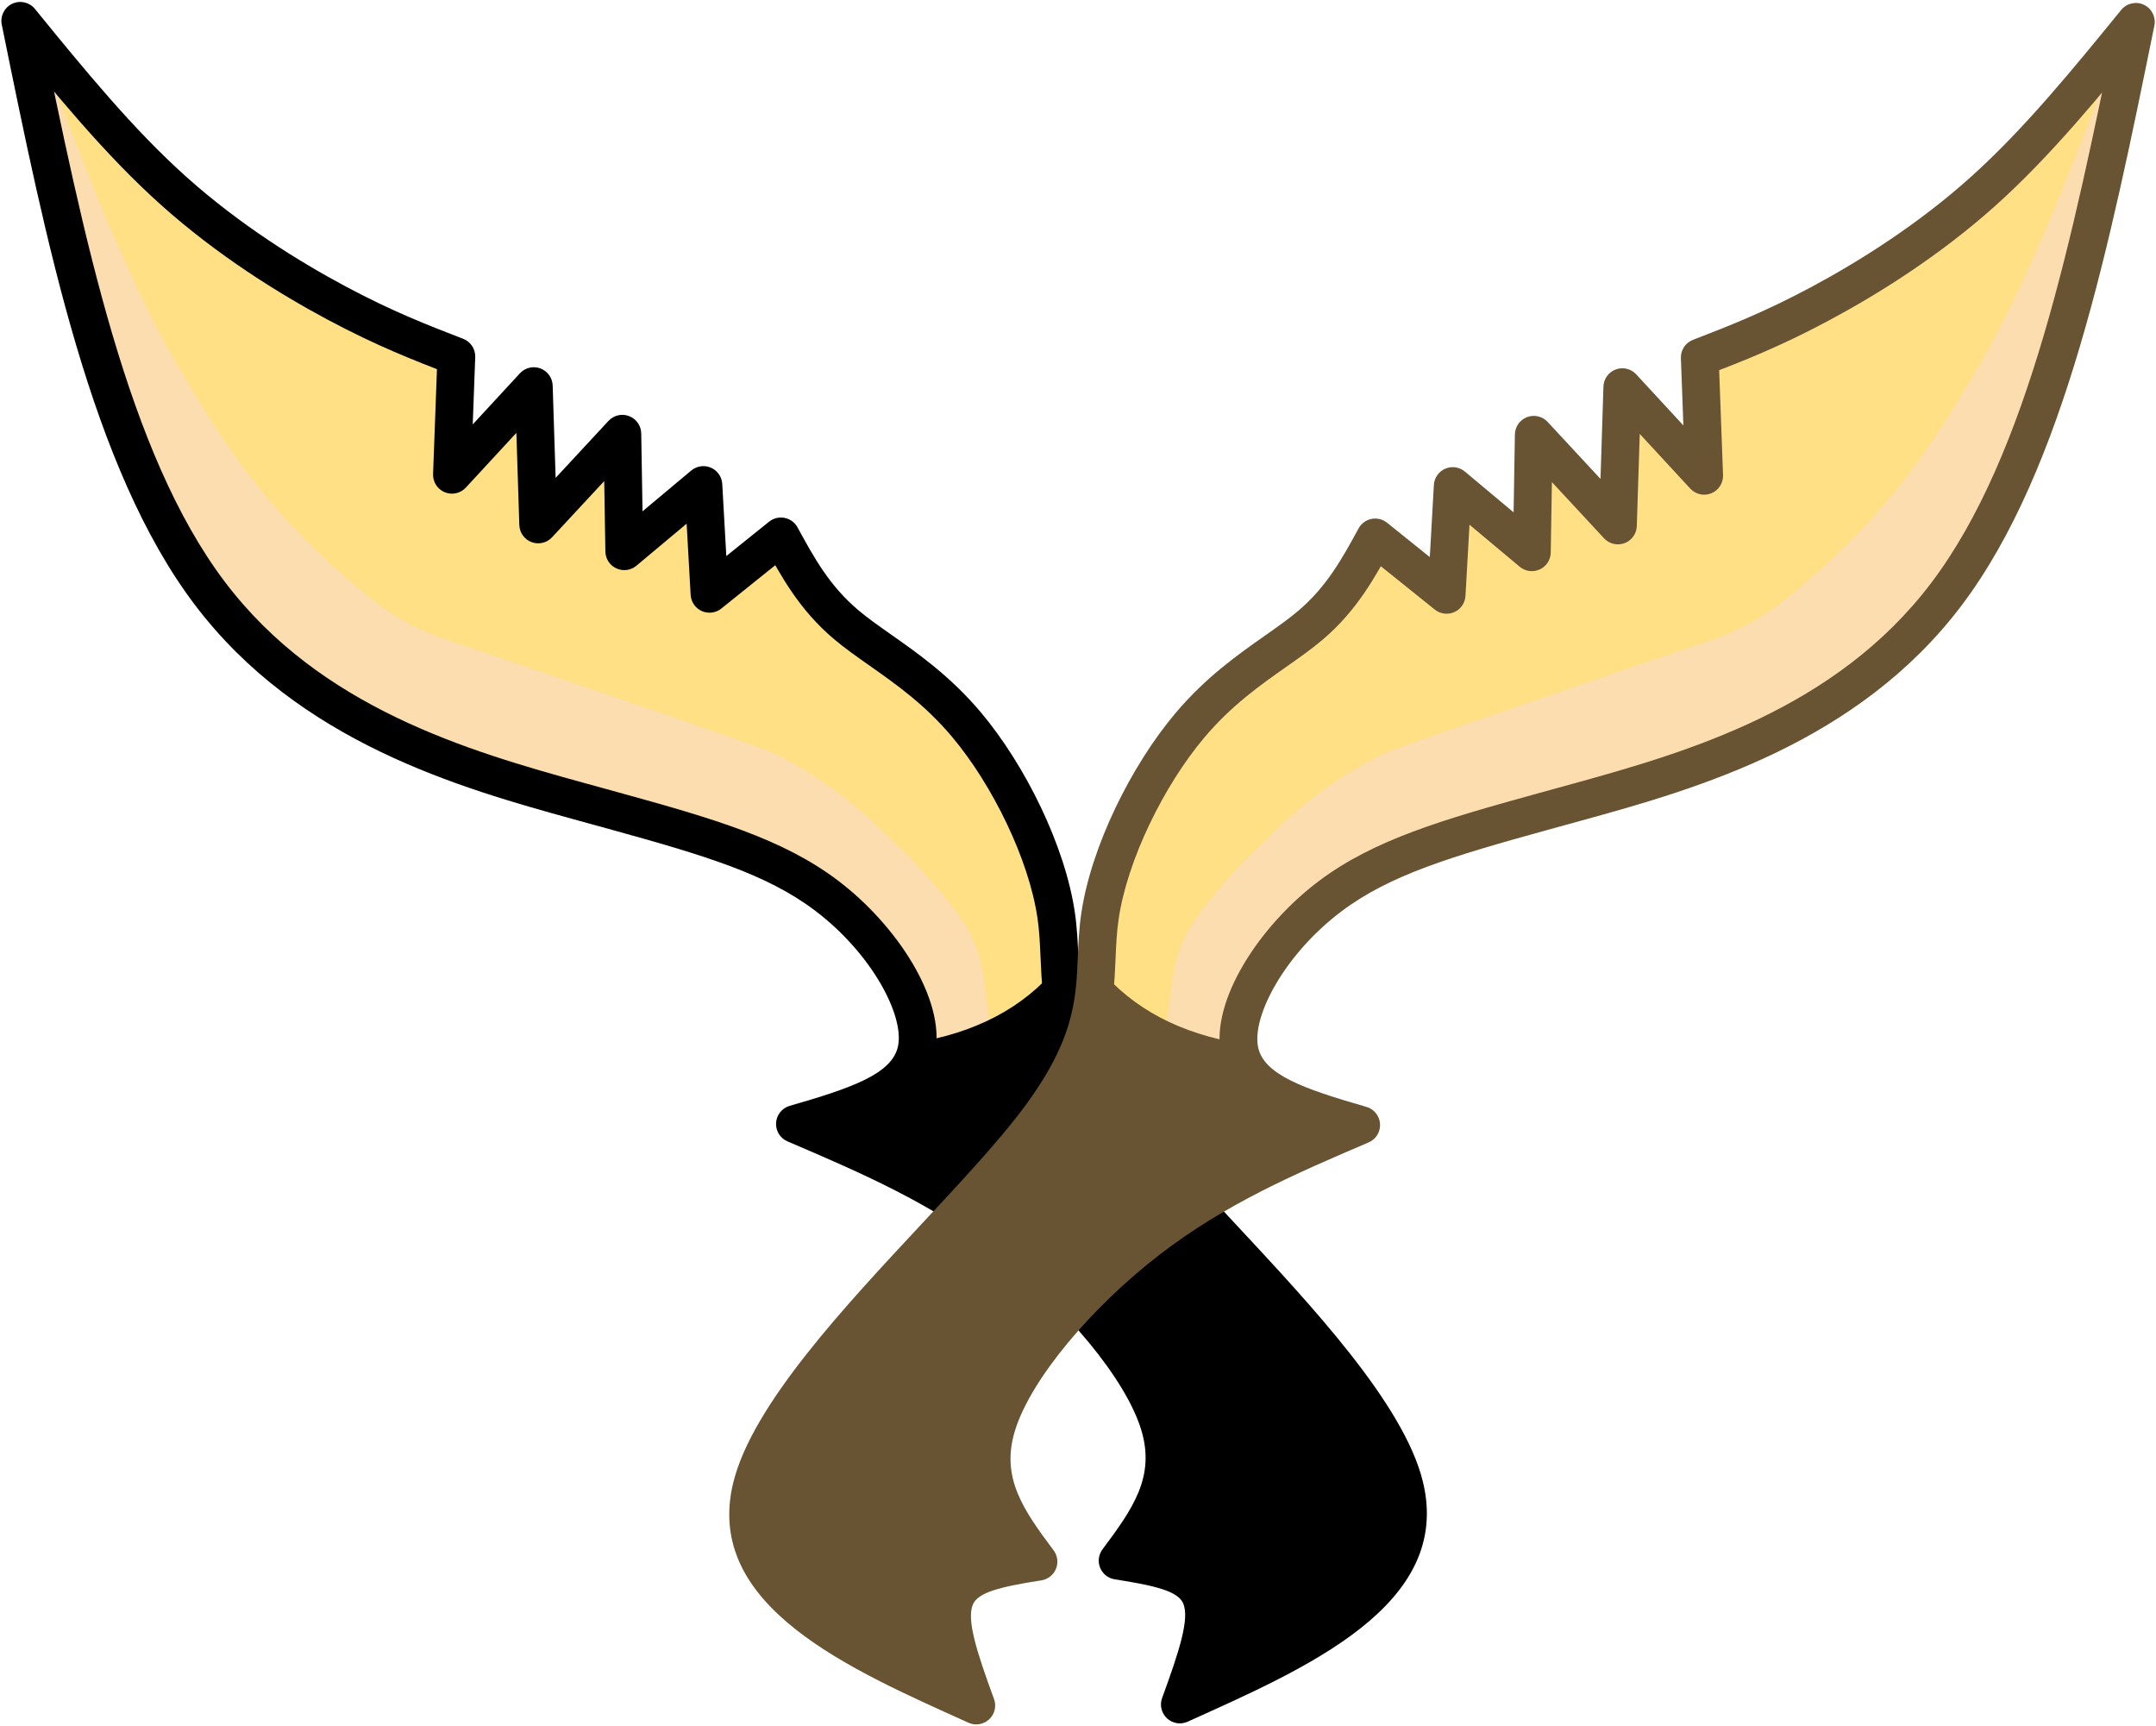
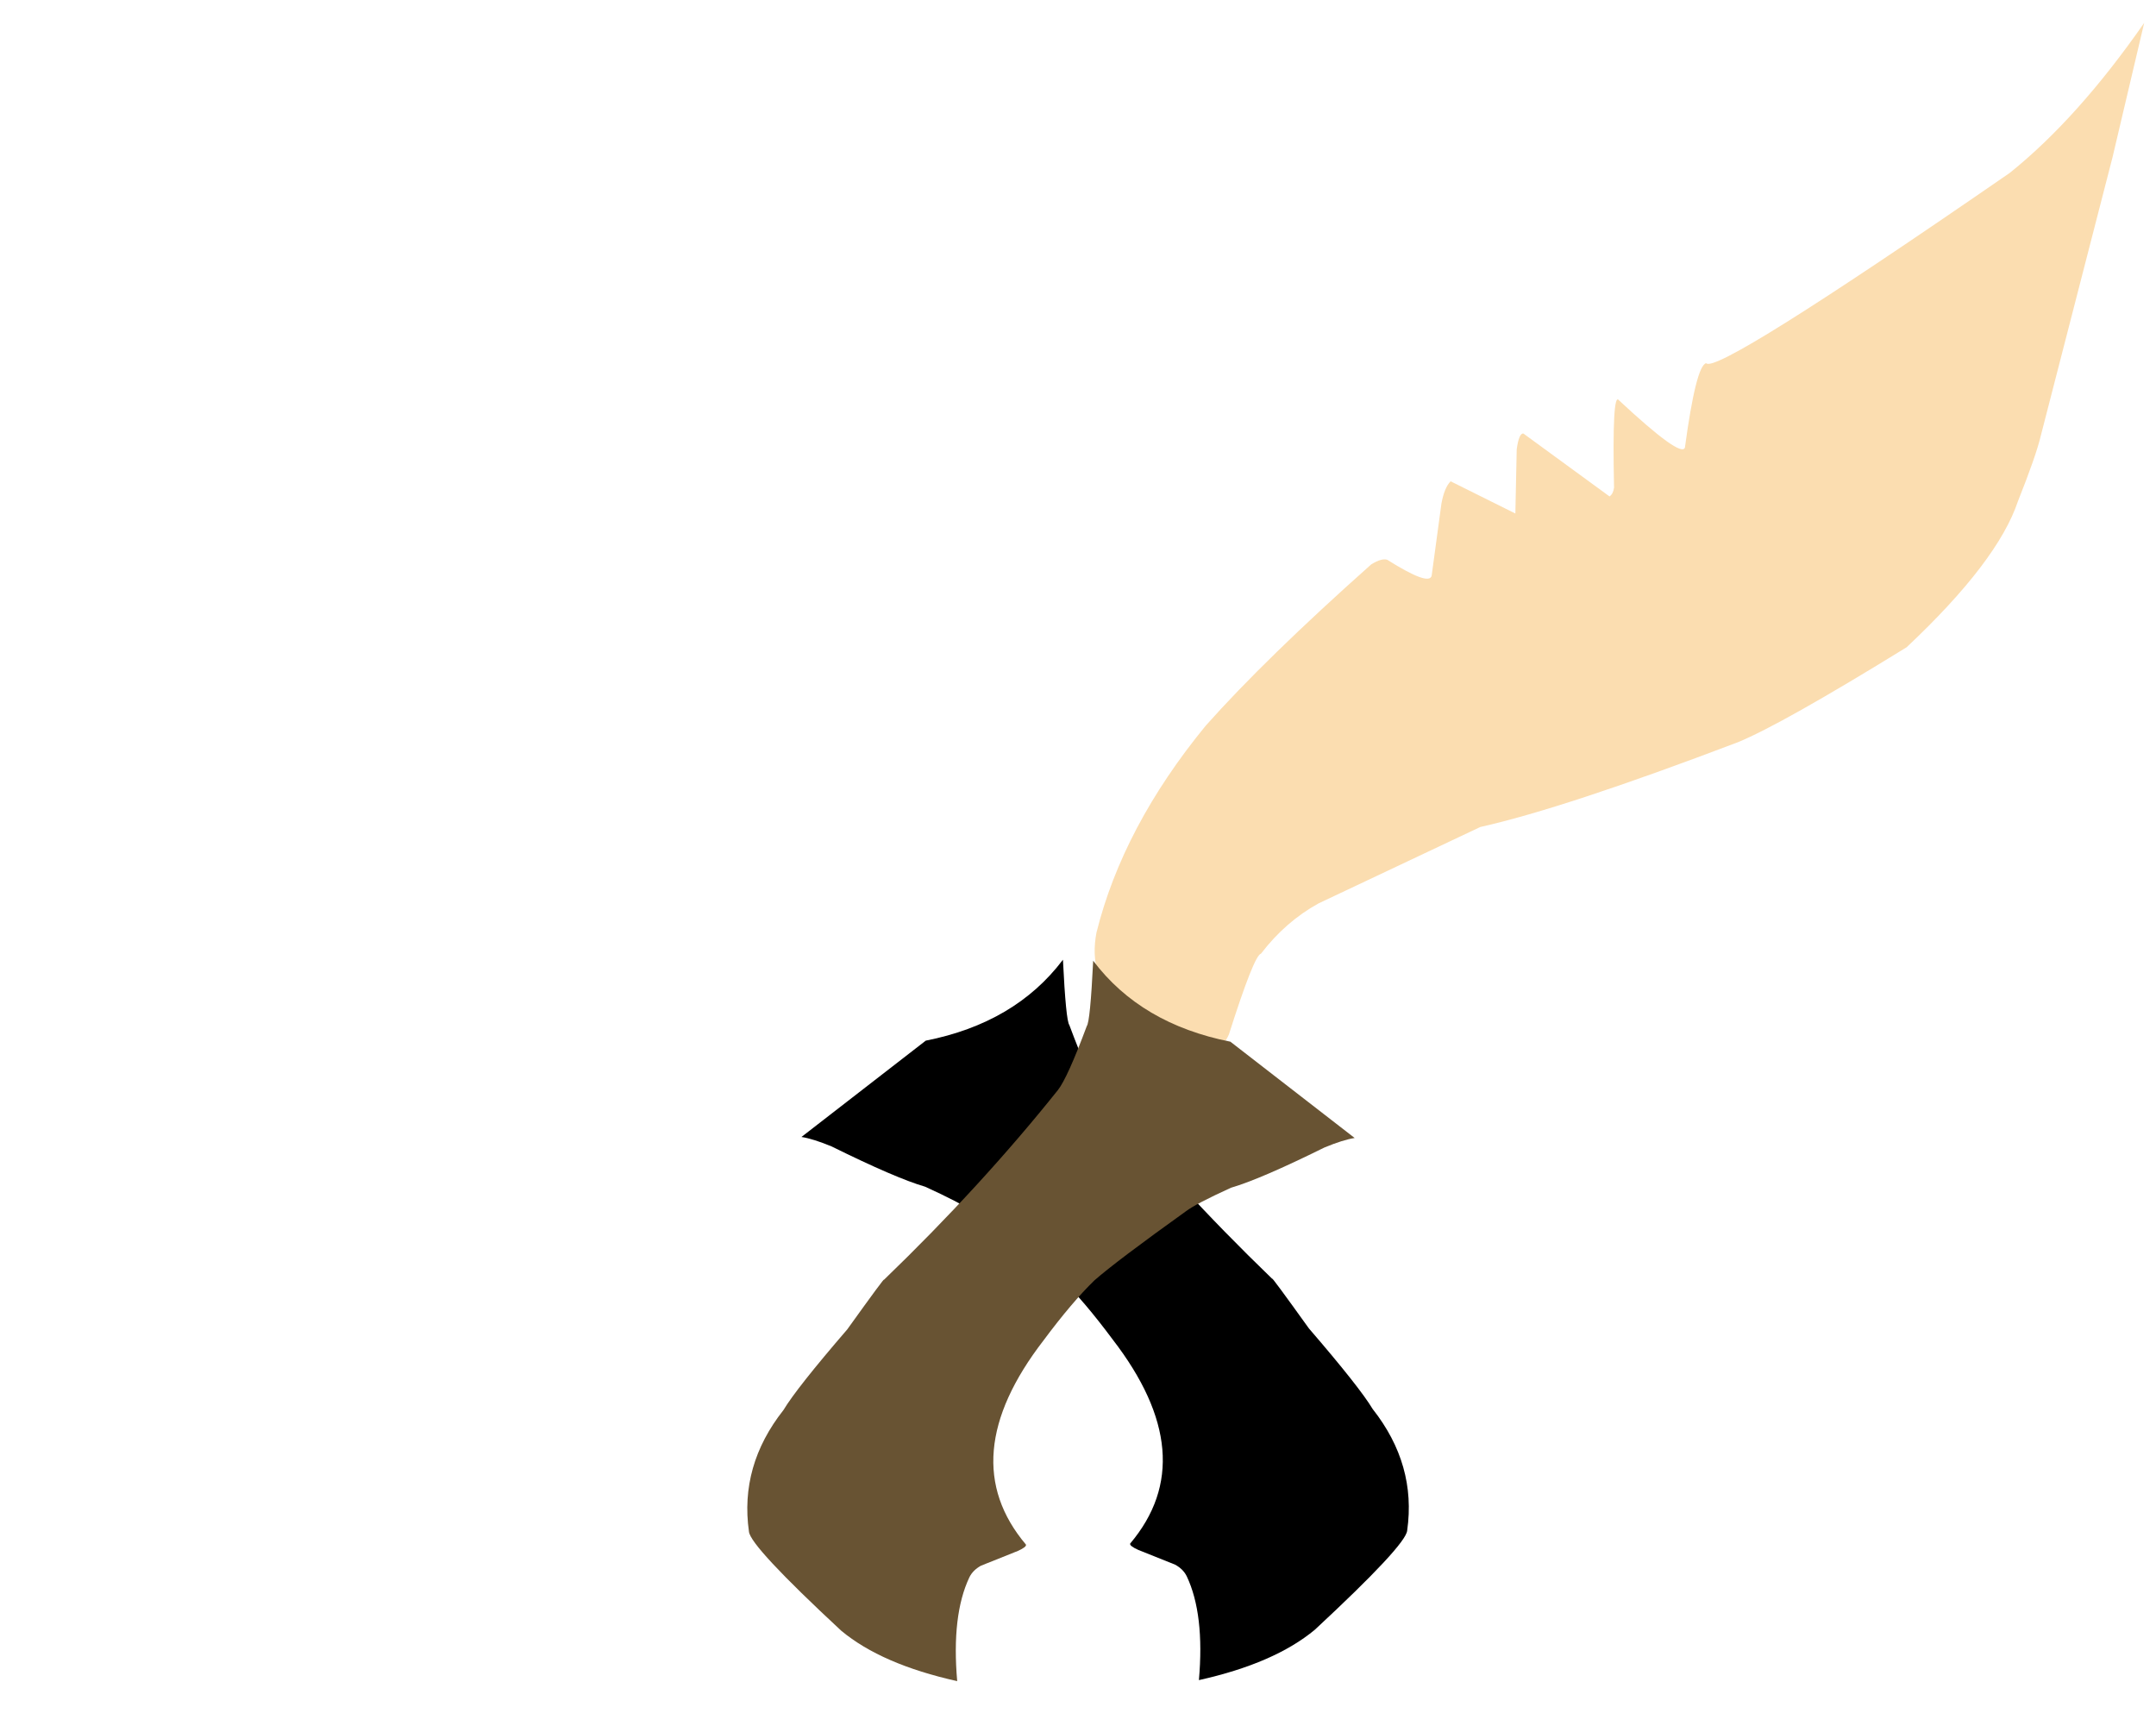
<svg xmlns="http://www.w3.org/2000/svg" xmlns:xlink="http://www.w3.org/1999/xlink" height="1342.0" preserveAspectRatio="xMidYMid meet" version="1.0" viewBox="-299.8 358.3 1676.8 1342.0" width="1676.8" zoomAndPan="magnify">
  <g>
    <g>
      <g fill="#fbddb0" id="change1_1">
-         <path d="M-290.519,375.296Q-239.024,449.342,-185.964,491.948Q42.465,649.599,50.202,639.893Q58.095,642.161,66.683,705.589Q69.702,713.753,118.085,668.658Q123.386,661.727,121.797,736.709Q122.456,741.593,125.313,743.518L192.284,694.602Q195.703,694.12,197.493,706.856L198.542,756.801L248.885,731.758Q253.743,736.57,256.041,749.076L263.641,805.117Q265.475,813.388,298.146,792.8Q302.449,791.298,310.655,796.367Q392.846,869.498,439.332,921.744Q503.822,1000.368,524.323,1082.653Q537.338,1150.33,430.451,1172.533Q425.368,1170.827,421.336,1161.878Q401.708,1100.15,396.398,1099.072Q377.346,1074.137,351.525,1059.922L225.8,1000.552Q160.637,986.016,25.479,934.64Q-8.211,920.895,-105.757,860.797Q-176.664,794.113,-192.348,747.224Q-206.427,711.861,-210.089,696.383L-265.882,479.856 Z" />
-       </g>
+         </g>
      <g fill="#ffe084" id="change2_2">
-         <path d="M-272.301,385.48C-230.637,499.356,-199.24,577.18,-162.748,640.515C-120.252,714.268,-83.147,765.6,-11.656,823.441C4.486,836.501,23.948,847.697,46.318,855.295C276.448,933.459,300.503,943.321,300.503,943.321C356.264,970.287,387.658,1006.098,403.738,1021.437C419.819,1036.775,440.067,1060.544,450.906,1077.512C472.416,1111.188,462.691,1151.199,477.239,1170.875C481.693,1176.899,492.829,1174.085,495.833,1173.791C521.484,1171.281,531.408,1144.039,524.026,1093.682C520.599,1070.305,511.062,1035.959,496.331,990.629C485.101,956.072,469.209,927.818,449.461,905.603L358.97,838.346C352.899,832.862,344.856,825.861,337.42,815.349C316.219,785.378,307.701,771.946,309.18,776.892C303.22,771.385,287.313,783.062,261.457,811.922C259.97,811.034,258.744,808.069,257.779,803.029L247.707,742.262C245.481,736.409,228.593,750.483,197.042,784.485C191.476,774.283,187.015,747.911,183.658,705.37L126.868,761.35C121.894,754.38,117.63,725.309,114.075,674.135L65.14,712.818C58.564,703.827,54.779,680.025,53.786,641.415C-6.732,623.392,-47.304,606.659,-67.929,591.218C-84.555,571.535,-99.971,568.91,-147.461,517.03 Z" />
-       </g>
+         </g>
      <g id="change3_2">
        <path d="M323.516,1242.385Q332.574,1243.775,347.067,1249.794Q396.99,1274.455,419.659,1281.05Q447.326,1293.66,454.769,1299.373Q508.823,1338.089,525.955,1353.126Q543.296,1369.959,565.466,1399.725Q636.065,1491.205,579.164,1558.566Q578.597,1560.386,585.444,1563.467L614.156,1574.949Q620.516,1578.472,623.212,1584.067Q637.113,1613.508,632.646,1664.724Q691.43,1651.649,722.81,1625.547Q793.586,1559.814,794.609,1548.457Q801.906,1497.211,767.781,1453.947Q757.589,1436.958,718.179,1391.252Q688.193,1349.477,689.718,1352.754Q613.663,1279.427,554.255,1205.034Q546.814,1195.508,531.862,1155.354Q529.201,1151.894,526.888,1104.566Q489.8,1153.714,420.182,1167.501 Z" />
      </g>
      <g id="change3_1">
-         <path d="M171.029,787.168L171.029,787.168L169.521,695.821L194.986,705.574L129.555,776.086C125.502,780.453,119.213,781.941,113.633,779.853C108.052,777.765,104.285,772.514,104.095,766.559L104.095,766.559L100.661,659.018L126.146,668.519L62.502,737.442C58.329,741.961,51.785,743.403,46.1,741.057C40.415,738.712,36.792,733.074,37.02,726.928L37.02,726.928L40.431,634.915L49.817,649.166C21.881,638.366,-6.677,627.331,-44.836,606.945L-44.836,606.945C-82.82,586.653,-130.685,556.908,-174.426,517.779L-174.426,517.778C-218.042,478.761,-257.174,430.708,-295.418,383.797L-269.628,371.581L-269.573,371.85L-269.573,371.849C-234.508,544.161,-200.162,711.122,-125.056,810.561L-125.056,810.561C-50.823,908.842,64.715,942.354,154.408,967.086L154.408,967.086C159.348,968.448,163.642,969.629,168.414,970.941L168.414,970.941C172.879,972.169,177.13,973.338,181.445,974.528L181.445,974.528C255.036,994.82,308.684,1010.424,351.538,1042.714L351.538,1042.714C397.462,1077.317,435.483,1135.217,427.595,1176.788L427.595,1176.788C419.269,1220.664,362.012,1235.08,322.513,1246.438L324.233,1218.803C380.46,1242.858,438.555,1267.639,493.575,1310.14L493.575,1310.14C547.712,1351.959,600.882,1412.542,615.849,1461.44L615.849,1461.44C631.916,1513.934,603.655,1550.572,581.203,1580.627L571.693,1557.312C595.635,1561.045,635.331,1565.534,647.4,1593.433L647.4,1593.433C658.42,1618.908,642.46,1659.203,631.607,1688.743L611.76,1670.283L612.115,1670.123L612.115,1670.123C715.823,1623.244,794.655,1584.366,778.274,1517.395L778.274,1517.395C765.758,1466.221,701.086,1396.098,638.183,1328.596L638.183,1328.596C609.886,1298.229,582.432,1268.786,562.654,1243.368L562.654,1243.368C513.125,1179.715,511.083,1140.442,509.479,1102.91L509.479,1102.91C509.024,1092.262,508.594,1082.458,507.091,1072.172L507.091,1072.173C500.422,1026.523,472.091,968.591,440.593,931.177L440.593,931.177C419.568,906.204,397.133,890.379,376.405,875.815L376.405,875.815C366.751,869.032,357.089,862.257,348.599,855.06L348.599,855.06C321.675,832.237,307.57,806.125,294.657,782.444L316.763,786.866L261.213,831.488C256.921,834.936,251.062,835.695,246.032,833.456C241.003,831.216,237.647,826.353,237.338,820.857L237.338,820.857L232.577,736.267L256.68,746.712L195.154,798.196C190.81,801.831,184.764,802.646,179.613,800.291C174.462,797.936,171.123,792.831,171.029,787.168L171.029,787.168 M200.416,786.683L176.292,775.655L237.818,724.171C242.081,720.604,247.992,719.747,253.092,721.957C258.192,724.168,261.609,729.066,261.922,734.616L261.922,734.616L266.683,819.205L242.807,808.574L298.356,763.952C301.749,761.227,306.175,760.145,310.442,760.999C314.709,761.852,318.378,764.553,320.462,768.374L320.462,768.374C333.505,792.293,345.356,813.781,367.604,832.64L367.604,832.64C374.885,838.812,383.387,844.8,393.302,851.766L393.302,851.766C414.014,866.319,439.334,884.048,463.076,912.248L463.076,912.248C497.486,953.119,528.586,1015.993,536.174,1067.923L536.174,1067.924C537.927,1079.924,538.396,1091.184,538.844,1101.656L538.844,1101.656C540.289,1135.482,541.318,1168.086,585.85,1225.319L585.85,1225.319C604.649,1249.479,631.078,1277.86,659.685,1308.559L659.685,1308.559C719.682,1372.943,792.007,1449.835,806.824,1510.412L806.824,1510.412C830.384,1606.738,715.006,1655.867,624.221,1696.905L624.221,1696.905L623.866,1697.066C618.471,1699.504,612.14,1698.467,607.805,1694.435C603.47,1690.403,601.977,1684.164,604.019,1678.606L604.019,1678.606C617.329,1642.38,625.532,1616.908,620.425,1605.103L620.425,1605.103C616.366,1595.72,599.644,1591.415,567.166,1586.352C562.074,1585.559,557.769,1582.155,555.823,1577.383C553.876,1572.61,554.572,1567.167,557.656,1563.038L557.656,1563.038C581.199,1531.522,598.932,1506.59,587.745,1470.042L587.745,1470.042C575.458,1429.898,528.127,1373.969,475.608,1333.4L475.608,1333.4C423.971,1293.513,369.256,1270.033,312.672,1245.826C306.958,1243.381,303.399,1237.605,303.785,1231.402C304.171,1225.199,308.418,1219.909,314.391,1218.191L314.391,1218.191C363.368,1204.108,394.587,1193.083,398.719,1171.308L398.719,1171.308C403.289,1147.227,377.752,1099.266,333.851,1066.187L333.851,1066.187C296.29,1037.886,248.472,1023.498,173.632,1002.861L173.632,1002.861C169.511,1001.725,164.906,1000.459,160.621,999.28L160.621,999.28C155.921,997.988,151.476,996.766,146.595,995.42L146.595,995.42C57.816,970.939,-67.502,935.525,-148.509,828.275L-148.509,828.275C-228.562,722.288,-263.85,547.36,-298.374,377.71L-298.374,377.71L-298.429,377.442C-299.777,370.816,-296.43,364.125,-290.319,361.23C-284.208,358.336,-276.911,359.985,-272.638,365.226L-272.638,365.226C-234.08,412.522,-196.41,458.677,-154.83,495.873L-154.83,495.873C-113.374,532.959,-67.65,561.434,-30.987,581.021L-30.987,581.021C5.5,600.514,32.649,611.017,60.416,621.753C66.265,624.014,70.034,629.738,69.802,636.004L69.802,636.004L66.391,728.017L40.908,717.503L104.552,648.58C108.599,644.197,114.893,642.696,120.482,644.779C126.072,646.863,129.847,652.118,130.037,658.08L130.037,658.08L133.471,765.621L108.011,756.094L173.442,685.582C177.523,681.185,183.868,679.709,189.47,681.855C195.073,684.001,198.809,689.337,198.908,695.336L198.908,695.336L200.416,786.683 Z" />
-       </g>
+         </g>
    </g>
    <g fill="#fbddb0" id="change1_2">
      <path d="M1367.815,376.097Q1316.32,450.144,1263.259,492.749Q1034.83,650.4,1027.093,640.694Q1019.2,642.962,1010.612,706.391Q1007.593,714.554,959.21,669.459Q953.909,662.528,955.498,737.511Q954.84,742.394,951.982,744.319L885.011,695.403Q881.592,694.922,879.802,707.658L878.753,757.602L828.41,732.559Q823.552,737.371,821.254,749.877L813.654,805.918Q811.821,814.19,779.149,793.601Q774.846,792.099,766.64,797.169Q684.449,870.3,637.963,922.545Q573.473,1001.169,552.972,1083.454Q539.957,1151.131,646.844,1173.334Q651.927,1171.629,655.959,1162.68Q675.587,1100.952,680.897,1099.873Q699.949,1074.938,725.771,1060.724L851.495,1001.353Q916.659,986.817,1051.816,935.442Q1085.506,921.696,1183.052,861.598Q1253.959,794.915,1269.643,748.025Q1283.722,712.662,1287.385,697.184L1343.177,480.657 Z" />
    </g>
    <g fill="#ffe084" id="change2_1">
-       <path d="M1349.596,386.281C1307.932,500.158,1276.535,577.981,1240.043,641.316C1197.547,715.07,1160.443,766.401,1088.951,824.243C1072.81,837.302,1053.347,848.498,1030.977,856.096C800.847,934.26,776.792,944.123,776.792,944.123C721.031,971.088,689.637,1006.9,673.557,1022.238C657.476,1037.576,637.228,1061.345,626.389,1078.313C604.879,1111.99,614.604,1152.001,600.056,1171.676C595.602,1177.701,584.466,1174.886,581.462,1174.592C555.812,1172.083,545.887,1144.841,553.269,1094.483C556.696,1071.107,566.233,1036.761,580.964,991.431C592.194,956.873,608.086,928.619,627.834,906.404L718.325,839.147C724.396,833.663,732.439,826.662,739.875,816.15C761.076,786.18,769.594,772.747,768.115,777.693C774.075,772.186,789.983,783.863,815.838,812.723C817.325,811.835,818.551,808.871,819.516,803.83L829.588,743.063C831.814,737.21,848.702,751.284,880.253,785.286C885.819,775.084,890.28,748.712,893.638,706.172L950.427,762.151C955.401,755.182,959.666,726.11,963.22,674.936L1012.156,713.62C1018.731,704.628,1022.516,680.827,1023.509,642.217C1084.027,624.193,1124.599,607.46,1145.224,592.019C1161.85,572.336,1177.266,569.711,1224.756,517.831 Z" />
-     </g>
+       </g>
    <g fill="#685333" id="change4_1">
      <path d="M753.779,1243.186Q744.721,1244.577,730.228,1250.596Q680.305,1275.256,657.636,1281.851Q629.969,1294.462,622.526,1300.174Q568.472,1338.891,551.34,1353.927Q533.999,1370.76,511.83,1400.526Q441.23,1492.006,498.131,1559.367Q498.698,1561.187,491.851,1564.268L463.139,1575.751Q456.779,1579.273,454.083,1584.869Q440.182,1614.31,444.649,1665.525Q385.865,1652.45,354.485,1626.348Q283.709,1560.615,282.687,1549.258Q275.389,1498.012,309.514,1454.748Q319.706,1437.759,359.117,1392.053Q389.102,1350.278,387.577,1353.555Q463.632,1280.229,523.04,1205.835Q530.481,1196.31,545.433,1156.155Q548.095,1152.695,550.407,1105.367Q587.495,1154.515,657.113,1168.303 Z" />
    </g>
    <g fill="#685333" id="change4_2">
-       <path d="M876.879,787.484L876.879,787.484L878.387,696.137C878.486,690.138,882.222,684.802,887.825,682.656C893.428,680.51,899.772,681.986,903.853,686.384L903.853,686.384L969.284,756.895L943.824,766.422L947.258,658.882C947.448,652.92,951.224,647.664,956.813,645.581C962.402,643.497,968.696,644.999,972.743,649.381L972.743,649.381L1036.387,718.304L1010.905,728.818L1007.493,636.805C1007.261,630.539,1011.03,624.815,1016.879,622.554L1016.879,622.554C1044.647,611.818,1071.794,601.316,1108.282,581.822L1108.282,581.822C1144.945,562.236,1190.67,533.76,1232.125,496.674L1232.125,496.674C1273.704,459.479,1311.375,413.323,1349.933,366.027C1354.206,360.786,1361.503,359.137,1367.614,362.032C1373.725,364.926,1377.072,371.617,1375.724,378.243L1375.724,378.243C1341.182,547.979,1305.898,723.034,1225.804,829.076L1225.804,829.076C1144.797,936.327,1019.479,971.741,930.7,996.221L930.7,996.221C926.268,997.443,920.925,998.913,916.673,1000.082L916.673,1000.082C912.378,1001.263,907.794,1002.524,903.662,1003.663L903.662,1003.663C828.823,1024.299,781.005,1038.687,743.444,1066.988L743.444,1066.988C699.544,1100.067,674.007,1148.029,678.576,1172.11L678.576,1172.11C682.708,1193.885,713.927,1204.909,762.904,1218.992C768.877,1220.71,773.124,1226,773.51,1232.203C773.896,1238.407,770.338,1244.182,764.623,1246.627L764.623,1246.627C708.041,1270.833,653.322,1294.316,601.687,1334.201L601.687,1334.201C549.168,1374.77,501.837,1430.699,489.55,1470.843L489.55,1470.843C478.364,1507.392,496.096,1532.324,519.639,1563.839C522.723,1567.968,523.419,1573.411,521.473,1578.184C519.526,1582.956,515.222,1586.36,510.129,1587.154L510.129,1587.154C477.652,1592.217,460.929,1596.522,456.87,1605.904L456.87,1605.904C451.763,1617.71,459.966,1643.181,473.276,1679.408C475.318,1684.965,473.825,1691.205,469.49,1695.237C465.155,1699.269,458.824,1700.305,453.429,1697.867L453.429,1697.867C362.549,1656.787,246.885,1607.645,270.471,1511.214L270.471,1511.214C285.288,1450.636,357.613,1373.744,417.611,1309.359L417.611,1309.359C446.214,1278.664,472.649,1250.277,491.445,1226.12L491.445,1226.12C535.978,1168.888,537.006,1136.284,538.451,1102.457L538.451,1102.457C538.899,1091.988,539.368,1080.723,541.121,1068.725L541.121,1068.725C548.709,1016.794,579.809,953.92,614.219,913.049L614.219,913.049C637.961,884.849,663.281,867.12,683.993,852.568L683.993,852.568C693.907,845.602,702.412,839.612,709.691,833.441L709.691,833.441C731.939,814.582,743.79,793.095,756.834,769.175C758.917,765.354,762.586,762.654,766.853,761.8C771.12,760.947,775.546,762.028,778.939,764.753L778.939,764.753L834.488,809.375L810.613,820.006L815.374,735.417C815.686,729.867,819.103,724.969,824.203,722.759C829.303,720.549,835.214,721.405,839.477,724.972L839.477,724.972L901.003,776.457L876.879,787.484 M906.266,787.97C906.172,793.632,902.833,798.738,897.682,801.092C892.531,803.447,886.485,802.632,882.141,798.997L882.141,798.997L820.615,747.513L844.718,737.069L839.957,821.658C839.648,827.155,836.292,832.017,831.263,834.257C826.233,836.496,820.374,835.737,816.082,832.289L816.082,832.289L760.532,787.667L782.638,783.246C769.725,806.926,755.62,833.039,728.696,855.861L728.696,855.861C720.207,863.057,710.543,869.833,700.89,876.616L700.89,876.616C680.162,891.18,657.728,907.005,636.703,931.978L636.703,931.978C605.204,969.392,576.874,1027.324,570.204,1072.974L570.204,1072.974C568.701,1083.258,568.27,1093.064,567.816,1103.712L567.816,1103.712C566.212,1141.244,564.17,1180.516,514.641,1244.169L514.641,1244.169C494.866,1269.585,467.407,1299.032,439.113,1329.396L439.113,1329.396C376.209,1396.899,311.538,1467.021,299.021,1518.196L299.021,1518.196C282.618,1585.26,361.685,1624.142,465.535,1671.085L445.688,1689.544C434.835,1660.004,418.874,1619.709,429.895,1594.235L429.895,1594.235C441.964,1566.336,481.66,1561.846,505.602,1558.114L496.092,1581.429C473.64,1551.373,445.379,1514.735,461.446,1462.241L461.446,1462.241C476.413,1413.342,529.583,1352.76,583.72,1310.942L583.72,1310.942C638.741,1268.441,696.834,1243.66,753.063,1219.605L754.782,1247.239C715.283,1235.881,658.027,1221.465,649.701,1177.589L649.701,1177.589C641.812,1136.019,679.833,1078.118,725.757,1043.515L725.757,1043.515C768.612,1011.225,822.258,995.622,895.849,975.329L895.849,975.329C900.113,974.154,904.467,972.956,908.881,971.743L908.881,971.743C913.358,970.512,918.242,969.168,922.888,967.887L922.888,967.887C1012.581,943.155,1128.118,909.644,1202.351,811.362L1202.351,811.362C1277.498,711.87,1311.839,544.786,1346.923,372.382L1372.713,384.598C1334.47,431.508,1295.336,479.562,1251.721,518.58L1251.721,518.58C1207.981,557.708,1160.115,587.454,1122.131,607.746L1122.131,607.746C1083.972,628.132,1055.415,639.167,1027.478,649.968L1036.864,635.716L1040.275,727.729C1040.504,733.875,1036.88,739.513,1031.195,741.858C1025.51,744.204,1018.966,742.762,1014.793,738.243L1014.793,738.243L951.149,669.32L976.634,659.82L973.2,767.36C973.01,773.315,969.243,778.566,963.663,780.655C958.082,782.743,951.793,781.255,947.74,776.887L947.74,776.887L882.309,706.376L907.774,696.622L906.266,787.97 Z" />
-     </g>
+       </g>
  </g>
  <defs>
    <linearGradient gradientUnits="userSpaceOnUse" id="d" x1="740.742" x2="545.58" xlink:actuate="onLoad" xlink:show="other" xlink:type="simple" y1="1986.893" y2="1446.753">
      <stop offset="0%" stop-color="#ffb14b" />
      <stop offset="100%" stop-color="#e13c00" />
    </linearGradient>
    <linearGradient gradientUnits="userSpaceOnUse" id="b" x1="426.337" x2="1030.585" xlink:actuate="onLoad" xlink:show="other" xlink:type="simple" y1="1062.995" y2="616.992">
      <stop offset="0%" stop-color="#ffb14b" />
      <stop offset="100%" stop-color="#e13c00" />
    </linearGradient>
    <linearGradient gradientUnits="userSpaceOnUse" id="a" x1="246.294" x2="970.707" xlink:actuate="onLoad" xlink:show="other" xlink:type="simple" y1="812.52" y2="1324.867">
      <stop offset="0%" stop-color="#ffb14b" />
      <stop offset="100%" stop-color="#e13c00" />
    </linearGradient>
    <linearGradient gradientUnits="userSpaceOnUse" id="f" x1="414.342" x2="511.656" xlink:actuate="onLoad" xlink:show="other" xlink:type="simple" y1="646.215" y2="646.215">
      <stop offset="0%" stop-color="#ffb14b" />
      <stop offset="100%" stop-color="#e13c00" />
    </linearGradient>
    <linearGradient gradientUnits="userSpaceOnUse" id="c" x1="471.822" x2="343.641" xlink:actuate="onLoad" xlink:show="other" xlink:type="simple" y1="914.888" y2="1307.551">
      <stop offset="0%" stop-color="#ffb14b" />
      <stop offset="100%" stop-color="#e13c00" />
    </linearGradient>
    <linearGradient gradientUnits="userSpaceOnUse" id="e" x1="458.069" x2="555.383" xlink:actuate="onLoad" xlink:show="other" xlink:type="simple" y1="549.9" y2="549.9">
      <stop offset="0%" stop-color="#ffb14b" />
      <stop offset="100%" stop-color="#e13c00" />
    </linearGradient>
    <linearGradient gradientUnits="userSpaceOnUse" id="g" x1="368.93" x2="466.244" xlink:actuate="onLoad" xlink:show="other" xlink:type="simple" y1="735.962" y2="735.962">
      <stop offset="0%" stop-color="#ffb14b" />
      <stop offset="100%" stop-color="#e13c00" />
    </linearGradient>
  </defs>
</svg>